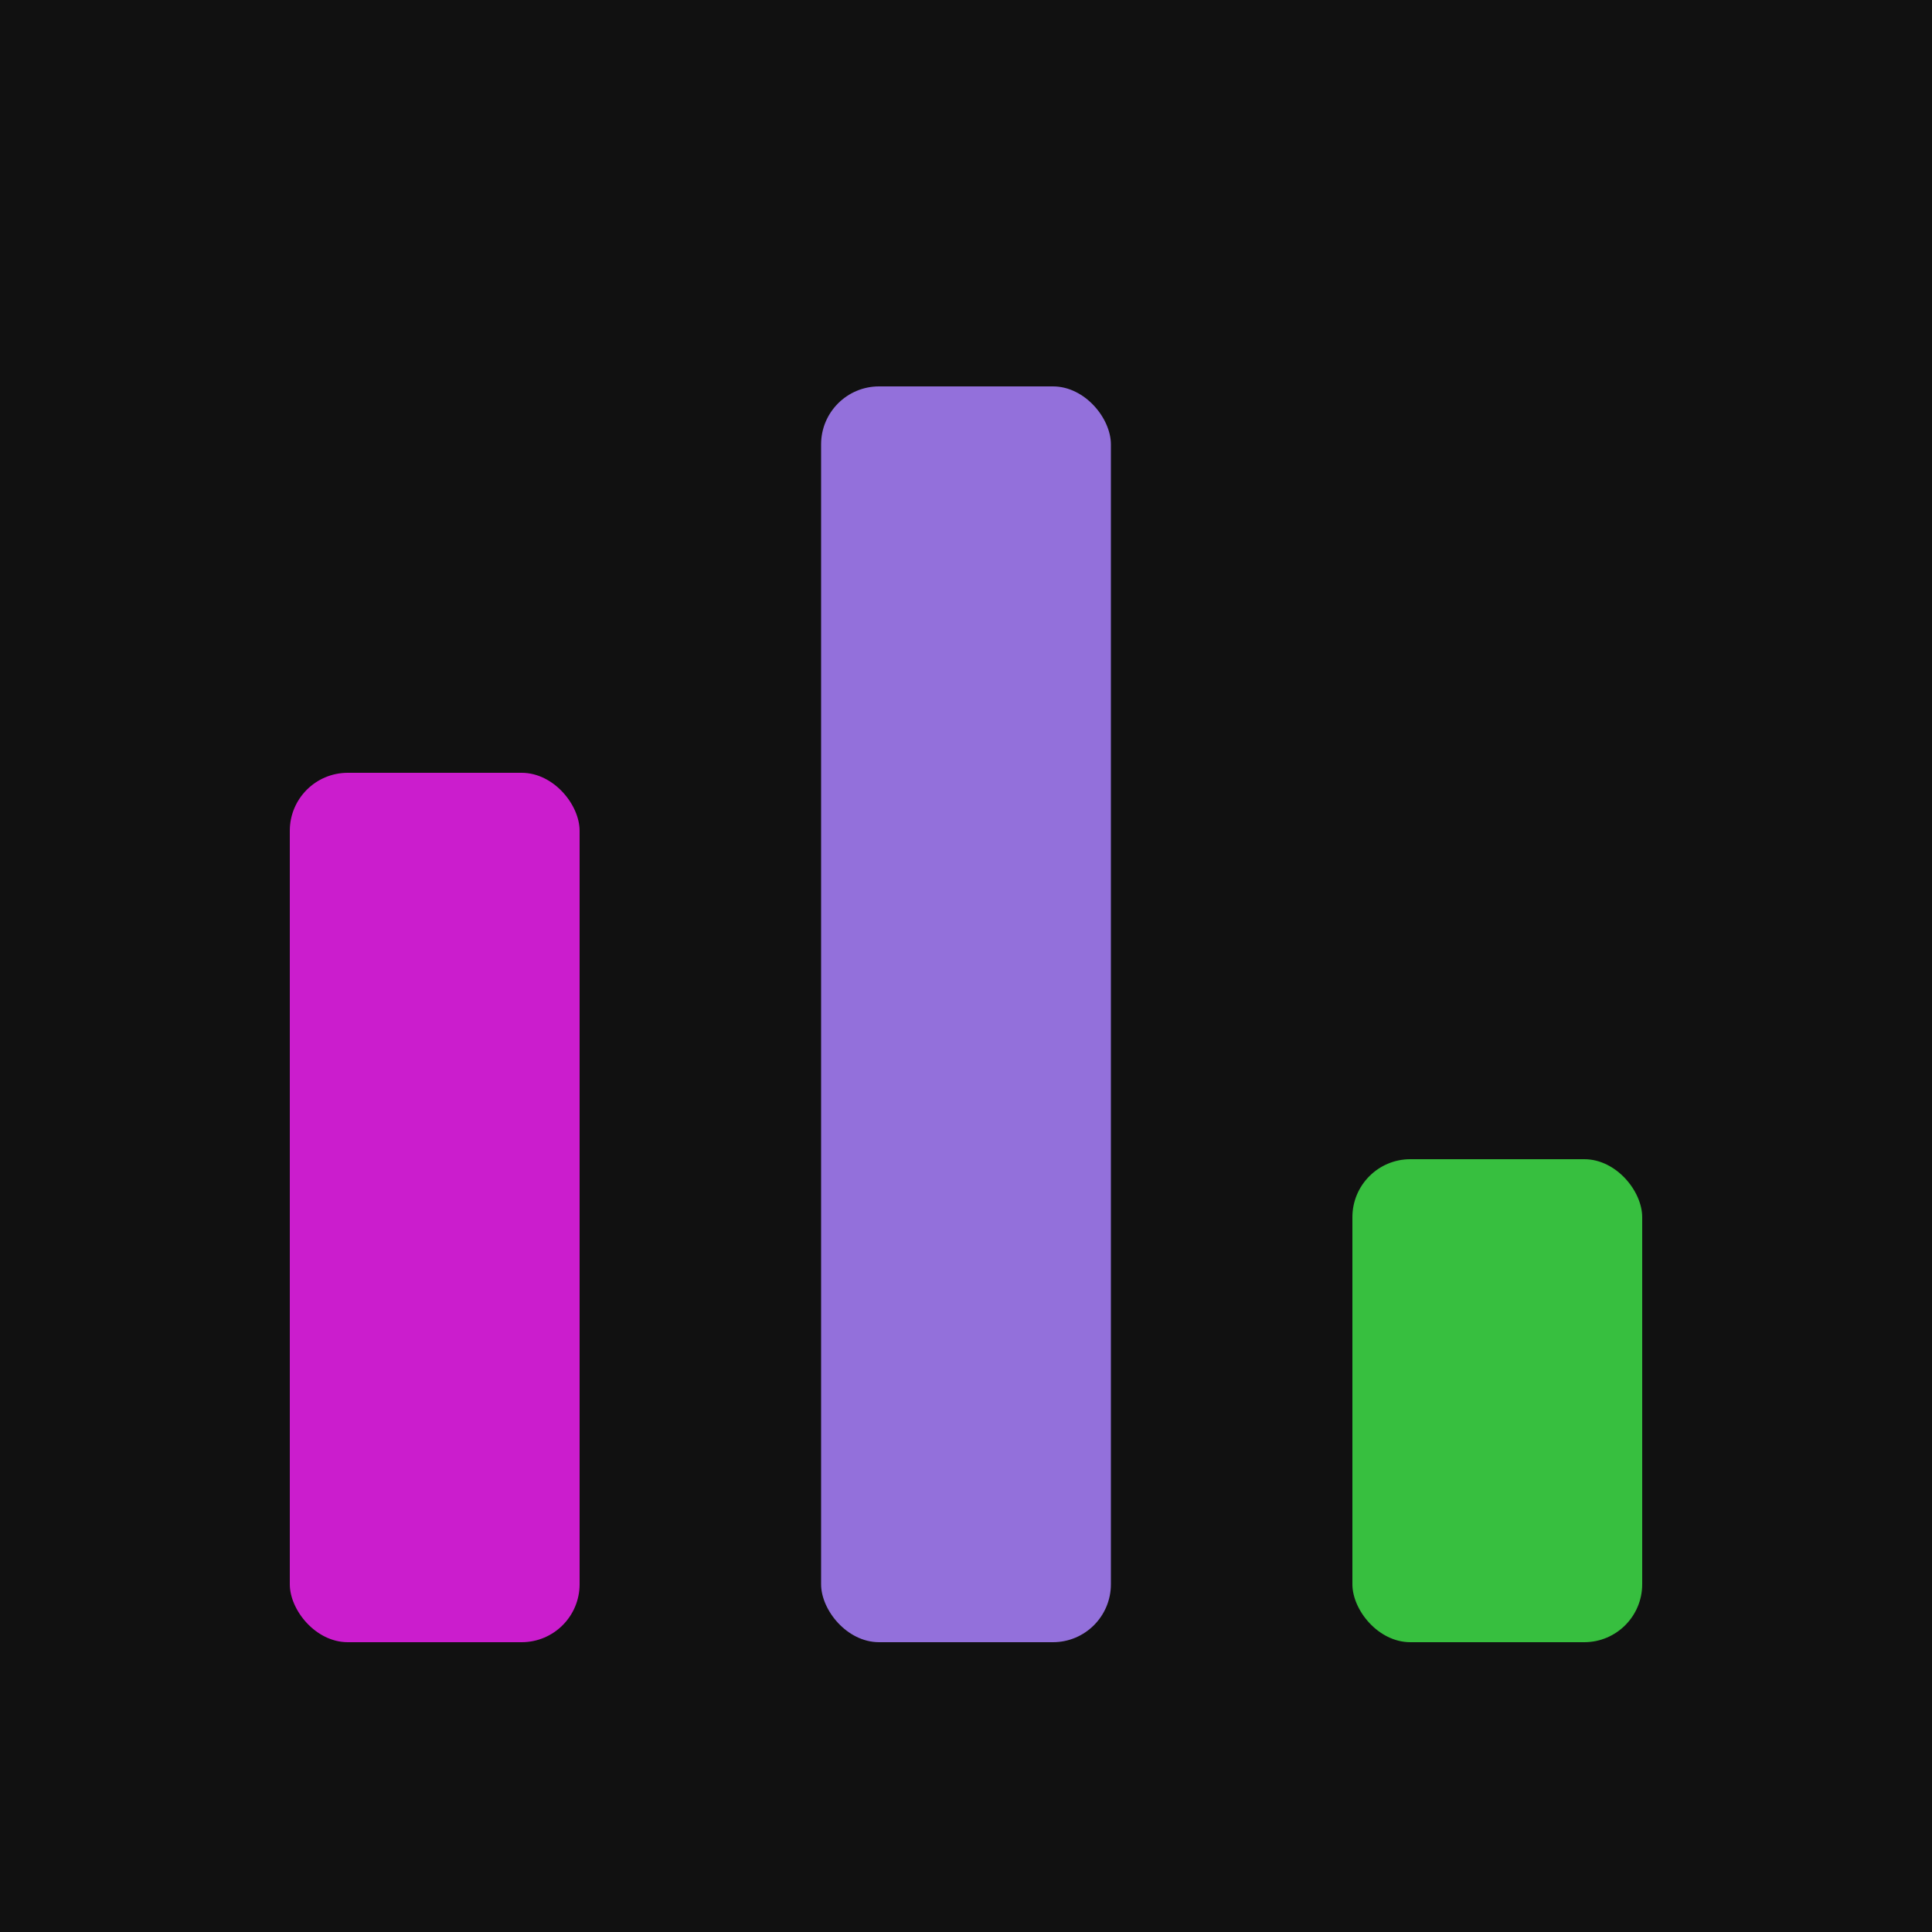
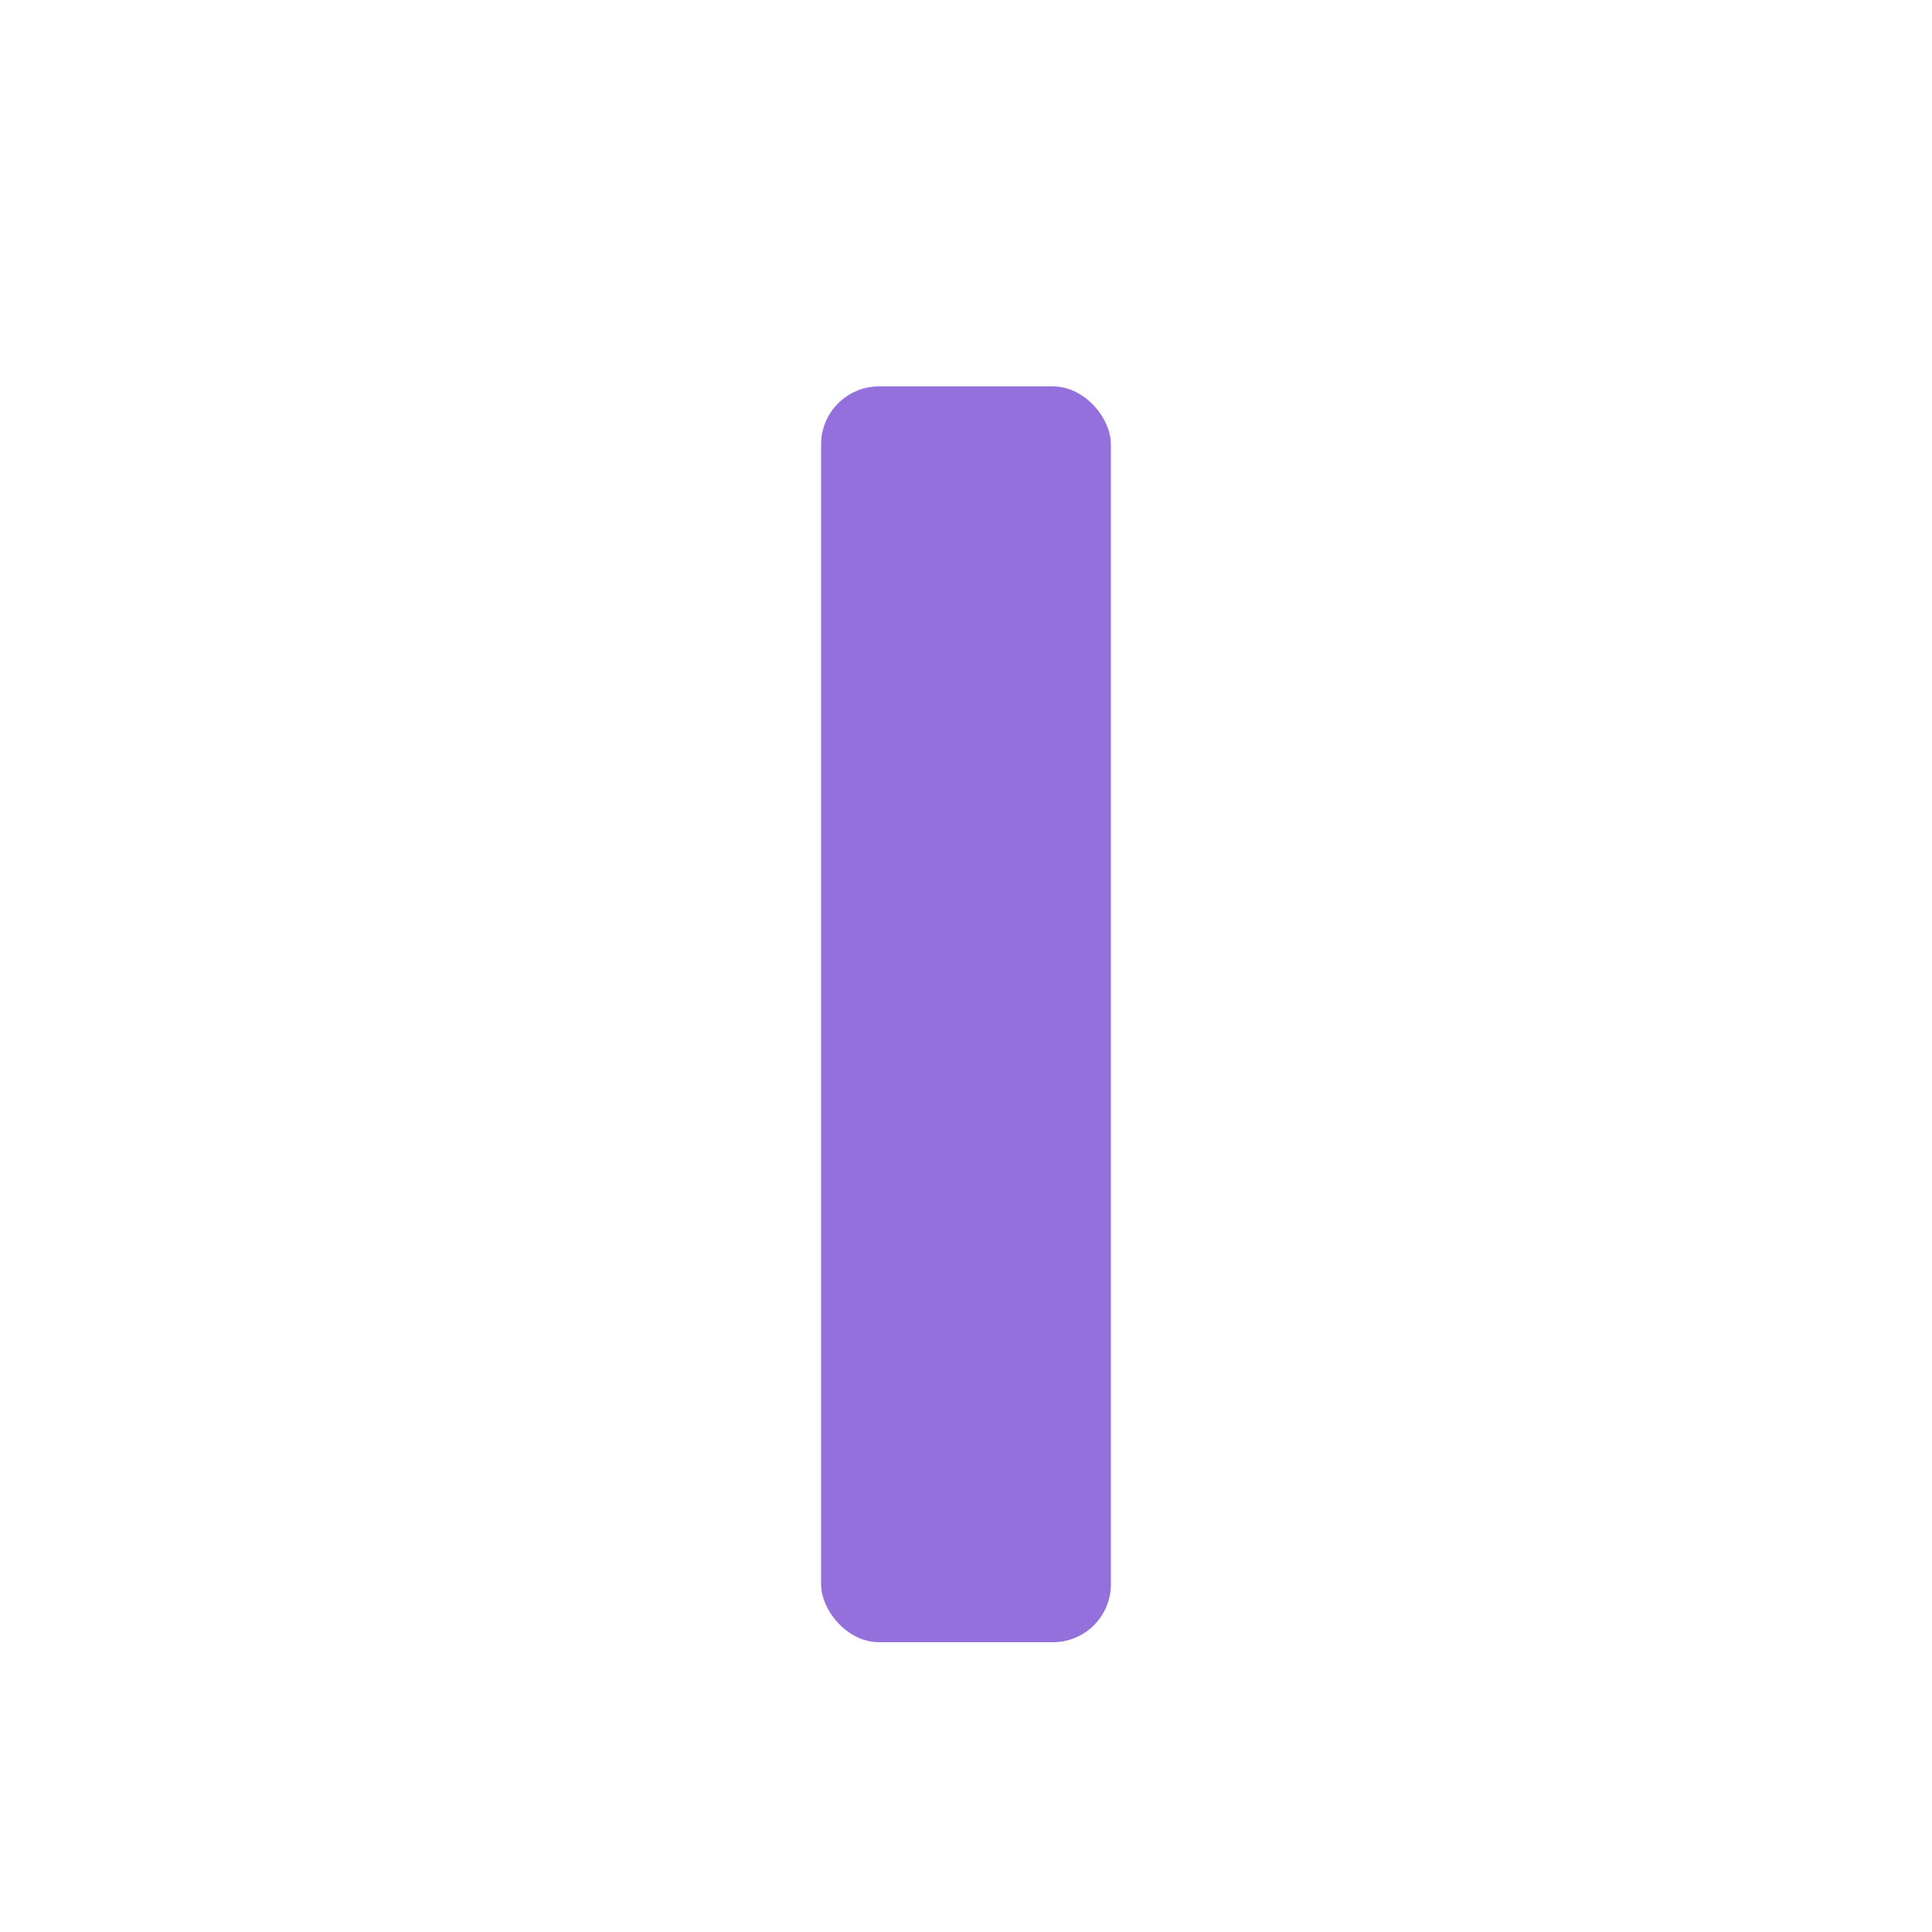
<svg xmlns="http://www.w3.org/2000/svg" width="100" height="100" viewBox="0 0 100 100">
-   <rect width="100" height="100" fill="#111" />
-   <rect x="15" y="40" width="15" height="45" fill="#cb1dcd" rx="3" ry="3" />
  <rect x="42.5" y="20" width="15" height="65" fill="#9370db" rx="3" ry="3" />
-   <rect x="70" y="60" width="15" height="25" fill="#37bf3f" rx="3" ry="3" />
</svg>